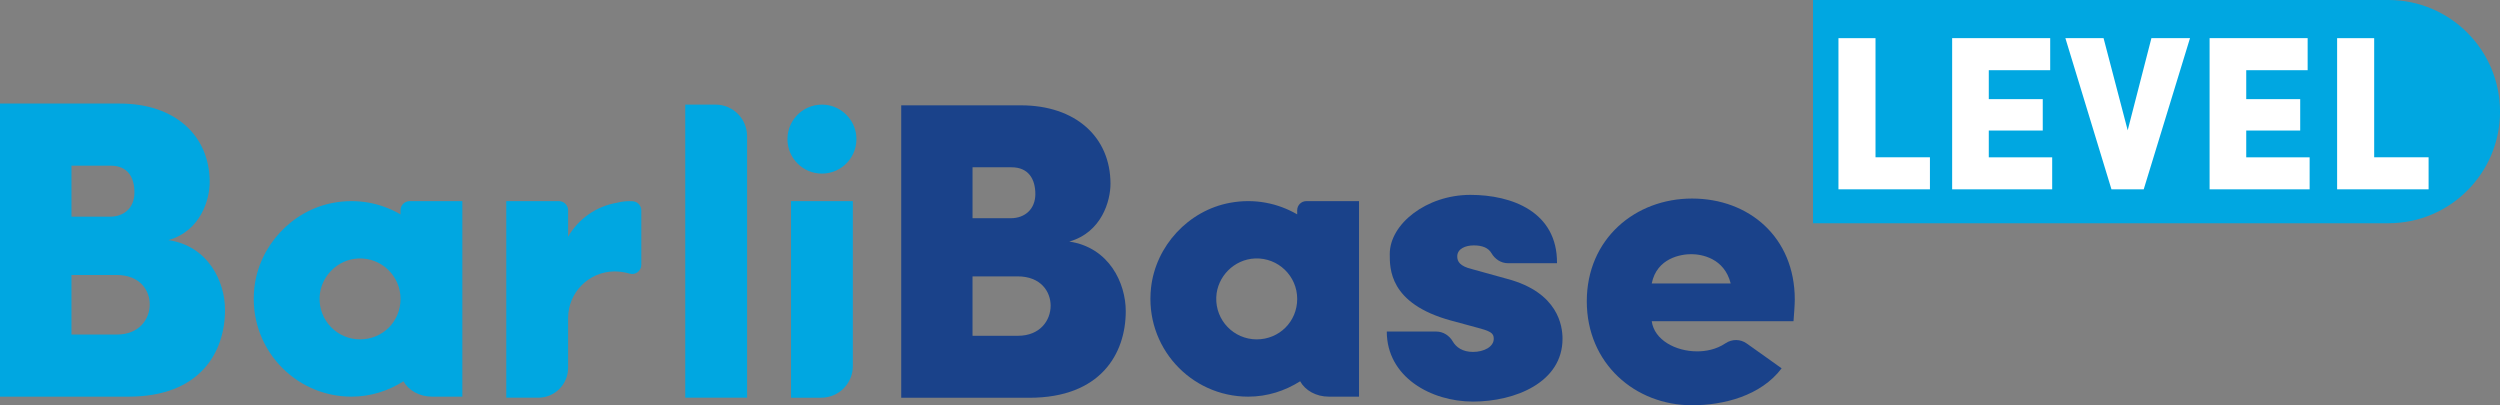
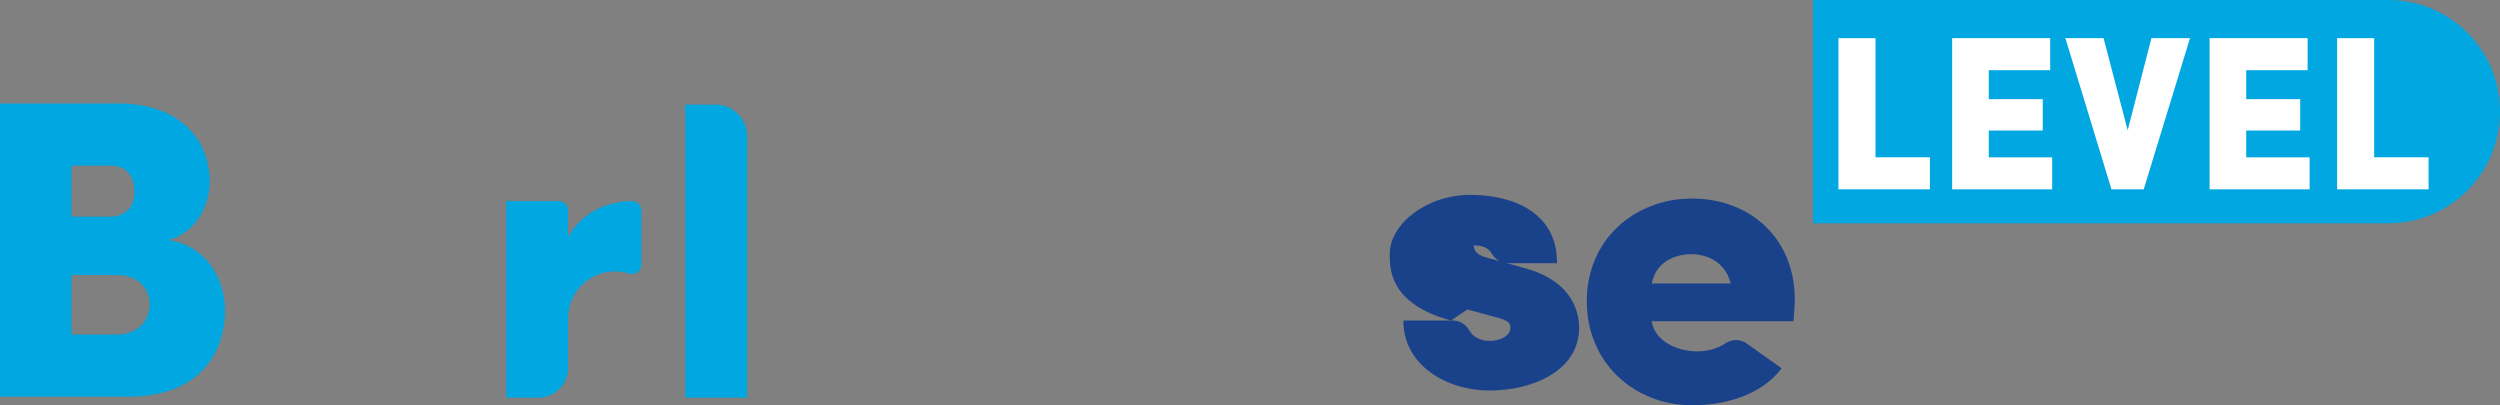
<svg xmlns="http://www.w3.org/2000/svg" id="Laag_1" viewBox="0 0 1219.76 197.73">
  <rect x="0" y="0" width="1219.76" height="197.73" fill="#808080" stroke="none" />
  <defs>
    <style>.cls-1{fill:#00a7e1;}.cls-1,.cls-2,.cls-3{stroke-width:0px;}.cls-2{fill:#1a428a;}.cls-3{fill:#fff;}</style>
  </defs>
-   <path class="cls-1" d="m401.03,84.7c9.92,0,17.84-8.59,16.72-18.74-.85-7.7-7.11-13.96-14.81-14.81-10.16-1.12-18.74,6.8-18.74,16.72,0,9.3,7.53,16.83,16.82,16.83" />
  <path class="cls-1" d="m82.18,117.15c15.98-4.57,20.13-20.13,20.13-28.23,0-23.03-17.23-38.39-43.79-38.39H0v143h62.68c34.87,0,47.11-21.58,47.11-42.34,0-13.7-8.09-31.13-27.6-34.04m-47.32-36.32h19.1c8.3,0,11.62,5.6,11.62,13.07s-4.98,11.83-12.04,11.83h-18.68v-24.9Zm22.21,82.39h-22.21v-29.05h22c11.62,0,16.19,7.68,16.19,14.32,0,7.27-5.19,14.73-15.99,14.73" />
  <path class="cls-1" d="m349.1,51.04h-14.76v143h30.17v-127.59c0-8.51-6.9-15.41-15.41-15.41" />
-   <path class="cls-1" d="m385.93,194.04h14.76c8.51,0,15.41-6.9,15.41-15.41v-80.5h-30.17v95.91Z" />
  <path class="cls-1" d="m308.77,98.19c-2.49-.17-5.1.04-7.83.75-10.18,1.73-18.76,7.92-23.76,16.53v-12.86c0-2.46-2.01-4.48-4.48-4.48h-25.69v95.91h15.6c8.05,0,14.57-6.52,14.57-14.57v-24.25c0-12.5,10.06-22.66,22.56-22.79h.3c1.39,0,2.74.15,4.07.38h0c1.03.17,2.05.37,3.05.68,2.85.88,5.74-1.3,5.74-4.28v-26.51c0-2.35-1.79-4.33-4.13-4.5" />
-   <path class="cls-1" d="m199.88,98.13c-2.47,0-4.47,2-4.47,4.47v1.99c-9.4-5.45-20.78-7.87-32.84-5.63-20.23,3.75-36.22,21.02-38.47,41.48-3.15,28.77,19.28,53.09,47.41,53.09,9.36,0,17.98-2.84,25.34-7.5,2.44,4.42,7.76,7.5,13.97,7.5h14.76v-95.4h-25.7Zm-24.22,67.45c-11.16,0-20.15-9.25-19.73-20.51.38-10.17,8.79-18.58,18.96-18.97,11.26-.43,20.53,8.57,20.53,19.73s-8.84,19.75-19.75,19.75" />
-   <path class="cls-2" d="m637.37,98.13c-2.47,0-4.47,2-4.47,4.47v1.99c-9.4-5.45-20.78-7.87-32.84-5.63-20.23,3.75-36.22,21.02-38.47,41.48-3.15,28.77,19.28,53.09,47.41,53.09,9.36,0,17.98-2.84,25.34-7.5,2.44,4.42,7.76,7.5,13.97,7.5h14.76v-95.4h-25.7Zm-24.22,67.45c-11.16,0-20.15-9.25-19.73-20.51.38-10.17,8.79-18.58,18.96-18.97,11.26-.43,20.53,8.57,20.53,19.73s-8.84,19.75-19.75,19.75" />
-   <path class="cls-2" d="m521.72,117.86c19.47,2.9,27.54,20.29,27.54,33.96,0,20.71-12.22,42.25-47.01,42.25h-62.54V51.39h58.4c26.51,0,43.7,15.32,43.7,38.31,0,8.08-4.14,23.61-20.09,28.16Zm-28.58-11.39c7.04,0,12.01-4.56,12.01-11.8s-3.31-13.05-11.6-13.05h-19.05v24.85h18.64Zm-18.64,28.37v28.99h22.16c10.77,0,15.95-7.46,15.95-14.7,0-6.63-4.56-14.29-16.15-14.29h-21.95Z" />
-   <path class="cls-2" d="m707.89,156.38c-30.24-8.28-29.82-25.47-29.82-32.51,0-14.5,17.81-28.79,39.35-28.79,20.29,0,42.45,8.28,42.25,33.34h-23.94c-3.4,0-6.35-1.99-8.06-4.92-1.5-2.58-4.45-3.77-8.59-3.77s-8.08,1.66-8.08,5.38c0,2.49,1.24,4.76,7.25,6.21l17.19,4.76c24.85,6.63,26.92,22.99,26.92,29.2,0,21.33-23.19,30.65-43.7,30.65s-42.04-12.01-42.04-34.17h24.11c3.38,0,6.39,1.92,8.09,4.85,1.6,2.76,4.72,5.09,9.84,5.09,5.38,0,10.15-2.49,10.15-6.42,0-2.9-1.66-3.73-8.7-5.59l-12.22-3.31Z" />
+   <path class="cls-2" d="m707.89,156.38c-30.24-8.28-29.82-25.47-29.82-32.51,0-14.5,17.81-28.79,39.35-28.79,20.29,0,42.45,8.28,42.25,33.34h-23.94c-3.4,0-6.35-1.99-8.06-4.92-1.5-2.58-4.45-3.77-8.59-3.77c0,2.49,1.24,4.76,7.25,6.21l17.19,4.76c24.85,6.63,26.92,22.99,26.92,29.2,0,21.33-23.19,30.65-43.7,30.65s-42.04-12.01-42.04-34.17h24.11c3.38,0,6.39,1.92,8.09,4.85,1.6,2.76,4.72,5.09,9.84,5.09,5.38,0,10.15-2.49,10.15-6.42,0-2.9-1.66-3.73-8.7-5.59l-12.22-3.31Z" />
  <path class="cls-2" d="m875.06,156.73h-69.17c1.24,9.11,11.6,14.7,22.16,14.7,4.01,0,9.17-.8,13.86-3.96,3.14-2.11,7.24-2.09,10.31.11,5.64,4.04,13.3,9.39,17.04,12.13-10.15,13.46-28.37,18.02-43.7,18.02-27.75,0-51.36-20.3-51.36-50.74s23.61-50.12,51.36-50.12,50.12,18.85,50.12,49.29c0,2.49-.41,7.87-.62,10.56Zm-30.65-18.43c-3.11-12.43-14.29-14.29-19.26-14.29s-16.77,1.86-19.26,14.29h38.52Z" />
  <path class="cls-1" d="m1219.76,54.46c0-30.08-24.38-54.46-54.46-54.46h0s-280.73,0-280.73,0v108.92h280.94-.19c30.07,0,54.45-24.39,54.45-54.46h0Z" />
  <path class="cls-3" d="m896.99,92.37V18.62h18.08v58.12h26.55v15.63h-44.63Z" />
  <path class="cls-3" d="m952.46,92.37V18.62h47.84v15.63h-29.96v14.13h26.33v15.31h-26.33v13.06h30.93v15.63h-48.8Z" />
  <path class="cls-3" d="m1007.72,18.62h18.62l11.77,44.95,11.57-44.95h18.83l-22.58,73.75h-15.74l-22.48-73.75Z" />
  <path class="cls-3" d="m1078.07,92.37V18.62h47.84v15.63h-29.96v14.13h26.33v15.31h-26.33v13.06h30.93v15.63h-48.8Z" />
  <path class="cls-3" d="m1140.29,92.37V18.62h18.08v58.12h26.55v15.63h-44.63Z" />
</svg>